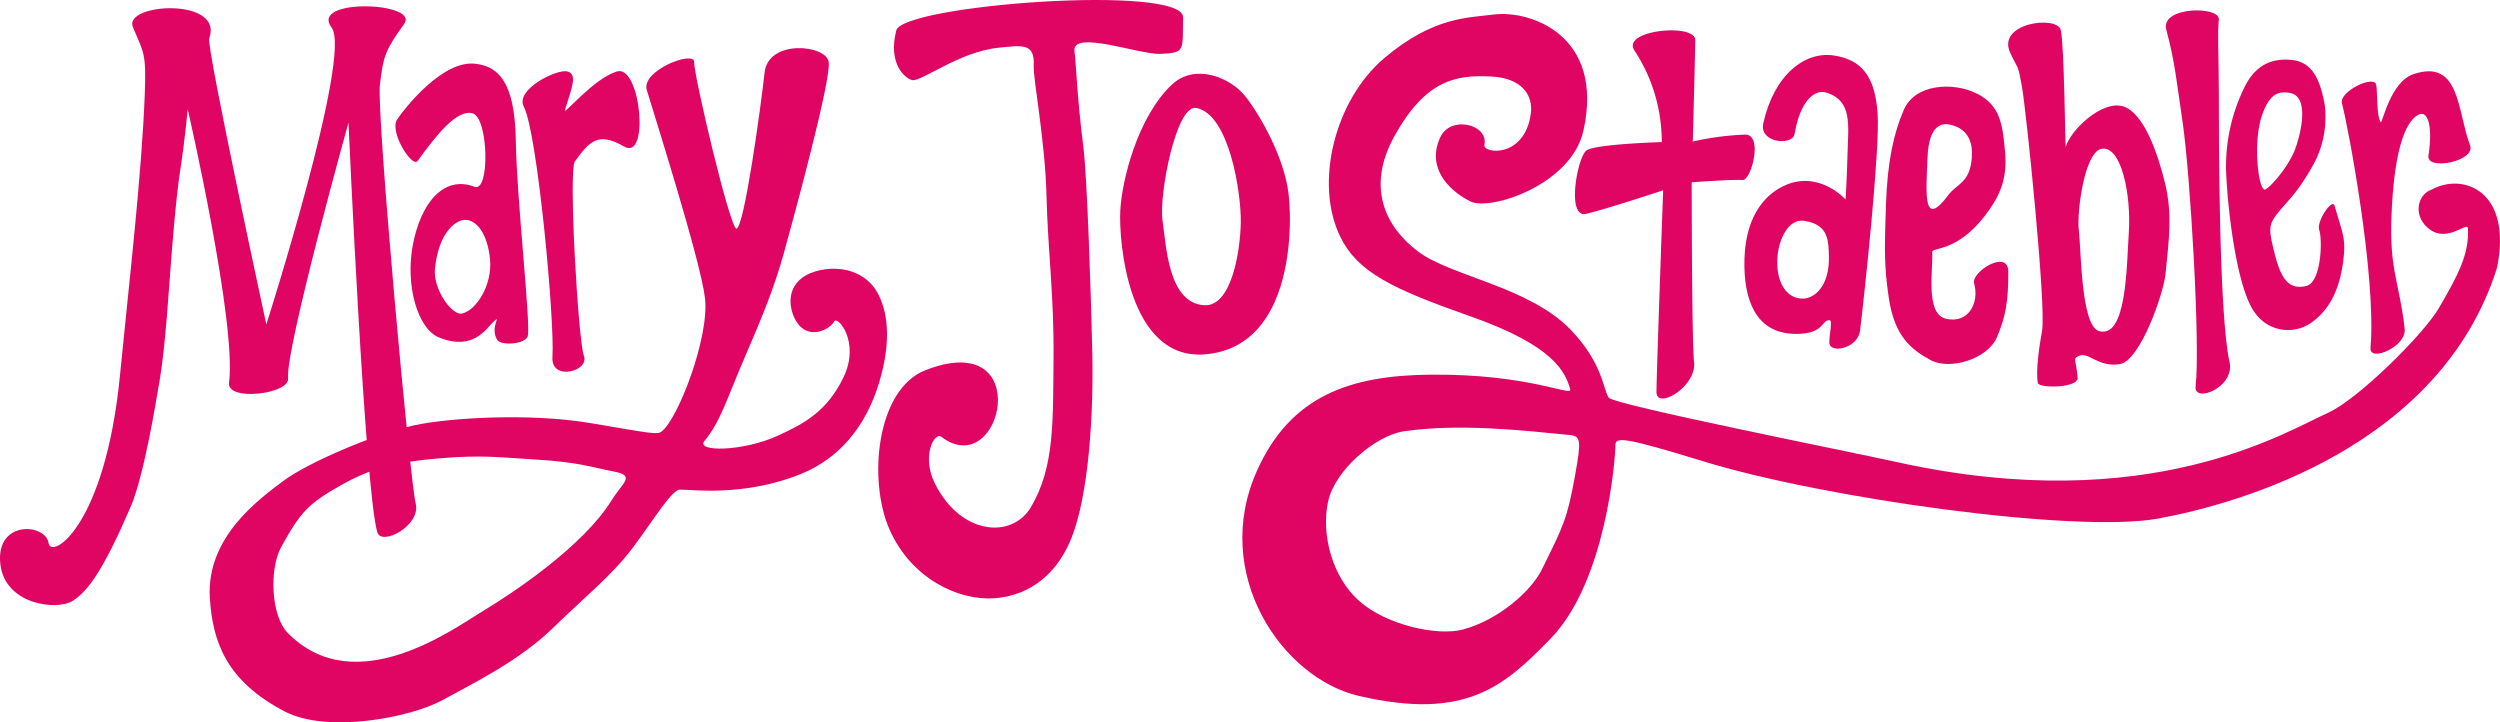
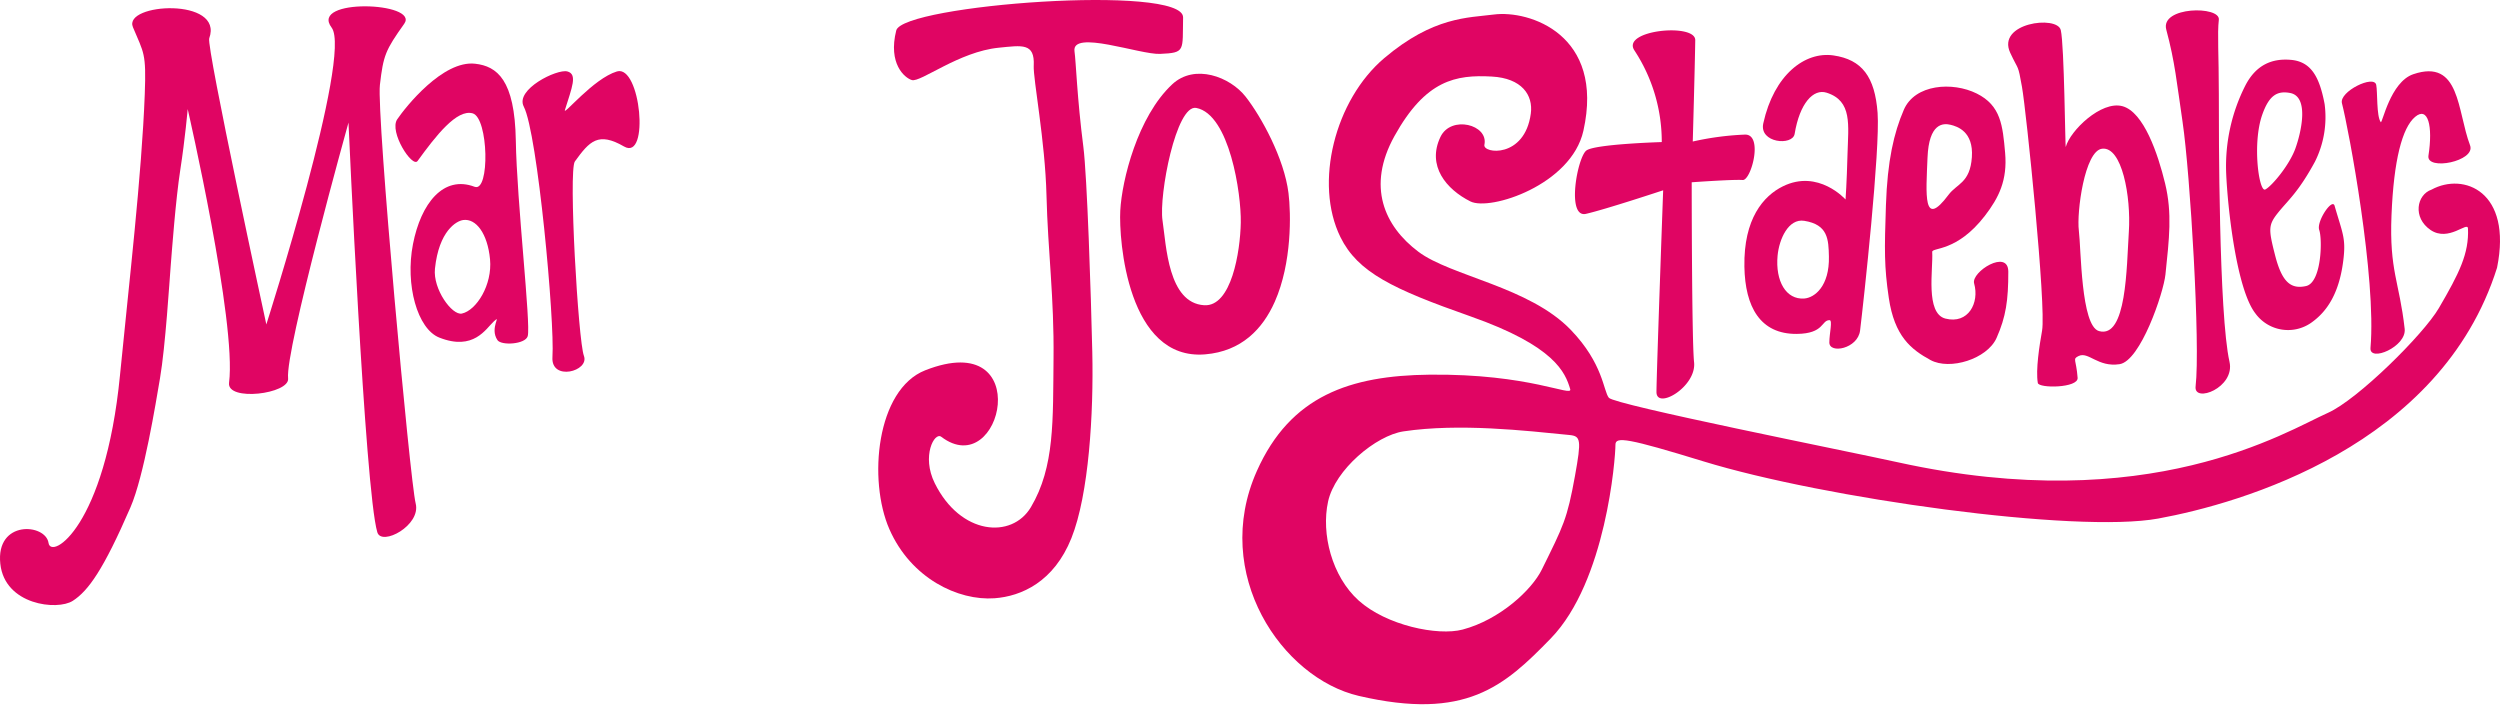
<svg xmlns="http://www.w3.org/2000/svg" id="Layer_1" data-name="Layer 1" viewBox="0 0 528.091 152.574">
  <g>
    <path d="M322.414,158.961c-10.44,8.839-14.856,26.41-9.259,37.8,3.673,7.474,11.1,10.989,27.474,16.748,17.863,6.285,20.029,11.88,21.067,15.366.53,1.777-8.488-3.284-29.734-3.047-16.734.186-29.357,4.438-36.452,20.339-9.714,21.768,5.319,43.751,21.528,47.516,22.575,5.244,30.68-1.972,40.563-12.151,11.663-12.013,13.653-37.993,13.653-40.93,0-1.742,2.628-1.359,18.582,3.537,25.51,7.828,78.7,15.263,96.073,12.082s59.69-15.249,71.571-52.988c3.268-16.154-7.071-20.175-13.824-16.5-3.168,1.082-4.044,5.927-.225,8.53s7.837-1.9,7.907-.324c.232,5.294-1.836,9.445-6.148,16.824-3.288,5.626-17.188,19.354-23.429,22.127-8.82,3.92-37.669,22.149-90.809,10.456-10.887-2.4-59.84-12.125-61.088-13.633-1.174-1.419-1.153-7.184-8.044-14.348-8.765-9.111-25.338-11.336-32.21-16.515-7.167-5.4-10.944-13.775-5.043-24.413,6.595-11.888,12.988-13,20.566-12.582,6.335.347,8.764,3.905,8.244,7.81-1.276,9.564-10.213,8.492-9.806,6.595.913-4.256-7.06-6.308-9.285-1.649-2.92,6.116,1.25,11.081,6.335,13.624,4.156,2.077,21.312-3.491,23.863-14.926,4.536-20.338-11.43-25.523-18.917-24.557-5.38.7-12.758.414-23.153,9.213Zm-11.869,93.687c-1.475,6.768.791,15.783,6.469,20.891,5.834,5.25,16.7,7.529,21.968,6.129,7.85-2.087,14.6-8.375,16.7-12.639,4.6-9.318,5.368-10.664,7.024-19.832,1.378-7.638,1.225-8.388-1.168-8.625-9.28-.921-23.287-2.524-35.05-.768-5.814.868-14.469,8.075-15.944,14.844Z" transform="translate(-30.011 -146.683)" style="fill: #e00563;fill-rule: evenodd" />
    <path d="M381.33,186.881s-1.4,38.8-1.413,42.594c-.017,3.88,8.511-1.1,7.944-6.286-.491-4.485-.5-38-.5-38s8.7-.63,10.766-.48c1.8.13,4.434-9.721.464-9.593a61.032,61.032,0,0,0-11.007,1.461s.443-15.619.526-21.408c.054-3.694-15.759-2.132-12.836,2.186a35.1,35.1,0,0,1,5.762,19.339s-13.967.41-15.893,1.759-4.313,14.364-.11,13.4,16.3-4.975,16.3-4.975Z" transform="translate(-30.011 -146.683)" style="fill: #e00563;fill-rule: evenodd" />
    <path d="M419.859,188.826s-5.733-6.483-13.236-2.785c-4.1,2.019-8.311,6.835-8.133,16.975.149,8.515,3.351,14.267,11.062,14.2,5.849-.052,5.144-2.907,6.927-2.905.679,0-.041,2.8-.045,4.716-.006,2.464,6.022,1.329,6.493-2.524.775-6.331,4.266-38.333,3.7-45.97s-3.3-11.264-9.325-12.141-12.558,4.073-14.822,14.351c-.919,4.168,6.2,4.8,6.624,2.222,1.07-6.5,3.962-9.59,6.751-8.7,5.492,1.742,4.578,6.837,4.417,12.981s-.416,9.587-.416,9.587ZM405.5,200.7c-.491,5.363,1.782,9.314,5.623,9.042,2.216-.158,5.359-2.633,5.22-8.866-.08-3.6-.172-6.755-5.22-7.55-3.33-.523-5.3,3.863-5.623,7.374Z" transform="translate(-30.011 -146.683)" style="fill: #e00563;fill-rule: evenodd" />
    <path d="M432.173,169.866c-2.106,4.871-3.47,10.739-3.786,20.191s-.377,12.905.607,19.555c1.2,8.125,4.716,10.891,8.8,13.121s11.99-.215,13.968-4.674,2.487-7.971,2.475-13.991c-.01-4.9-7.907.046-7.219,2.487,1.159,4.11-1.247,8.656-6.063,7.424-4.287-1.1-2.567-10.438-2.791-14.077-.062-1,5.192.072,11.126-7.635,2.953-3.834,4.786-7.533,4.275-13.3s-.893-9.994-6-12.531-13.053-1.985-15.394,3.428Zm5,10.106c-.309,7.779-1.015,15.162,4.456,7.837,1.749-2.343,4.53-2.46,4.913-7.918s-3.131-6.508-4.467-6.841c-1.625-.407-4.614-.354-4.9,6.922Z" transform="translate(-30.011 -146.683)" style="fill: #e00563;fill-rule: evenodd" />
    <path d="M457.127,165.045c.9,5.008,5.147,46.385,4.244,51.486-.559,3.151-1.367,8.252-.9,11.042.2,1.182,8.571,1.091,8.409-1.076-.294-3.952-1.139-3.935.186-4.6,2.1-1.044,4.069,2.42,8.684,1.712,4.391-.674,9.271-14.984,9.685-18.957.788-7.539,1.45-12.9-.069-19.2s-4.528-15.123-9.015-16.338-11.056,5.176-11.97,8.6c-.132.492-.3-21.491-1.058-24.678s-13.617-1.531-10.678,4.8c1.843,3.968,1.588,2.2,2.485,7.21ZM469.139,195.4c.483,3.794.421,20.128,4.249,21.217,5.868,1.67,5.83-13.552,6.313-20.989s-1.45-18.061-5.661-17.53c-3.693.466-5.39,13.458-4.9,17.3Z" transform="translate(-30.011 -146.683)" style="fill: #e00563;fill-rule: evenodd" />
    <path d="M491.059,172.519c1.6,10.788,3.766,47.056,2.742,55.79-.424,3.613,8.4.272,7.159-5.216-2.262-10.026-2.251-48.4-2.251-56.626s-.343-12.646,0-15.615-12.429-2.848-11.1,2.1c1.857,6.927,2.2,11.121,3.453,19.57Z" transform="translate(-30.011 -146.683)" style="fill: #e00563;fill-rule: evenodd" />
    <path d="M500.252,183.1c.293,7.332,2.169,24.583,6.156,29.756a8.529,8.529,0,0,0,11.784,2.023c3.266-2.286,6.074-6.165,6.884-13.84.439-4.155-.3-5.282-1.911-10.876-.5-1.738-3.879,3.326-3.249,5.1.693,1.958.511,11.1-2.784,11.843s-5.125-.967-6.536-6.483-1.472-6.392.62-9.008,4.257-4.26,7.8-10.783a21.02,21.02,0,0,0,2.037-12.176c-1.075-5.659-2.8-8.945-7.112-9.327-3.9-.345-7.321.967-9.622,5.4a37.638,37.638,0,0,0-4.066,18.364Zm7.622-12.165c-2.134,6.085-.684,16.456.648,15.774,1.366-.7,5.066-5.093,6.36-8.666,1.161-3.209,3.023-10.92-1.1-11.715-2.738-.528-4.465.489-5.909,4.607Z" transform="translate(-30.011 -146.683)" style="fill: #e00563;fill-rule: evenodd" />
    <path d="M530.745,220.171c-.271,3.111,7.645-.243,7.221-4.026-1.119-9.987-3.257-12.236-2.784-23.963s2.269-18.515,4.989-20.81,3.793,1.9,2.816,8.191c-.508,3.27,10.08,1.2,8.789-2.19-2.745-7.217-2.042-18.374-11.982-15.018-4.895,1.653-6.565,10.561-6.882,10.127-.929-1.275-.658-6.369-.952-7.858-.444-2.242-7.884,1.415-7.246,3.862,1.408,5.4,7.316,36.9,6.031,51.685Z" transform="translate(-30.011 -146.683)" style="fill: #e00563;fill-rule: evenodd" />
    <path d="M30.08,265.8c.948,8.695,12.033,9.91,15.308,7.8s6.462-6.556,12.175-19.735c2.862-6.6,5.345-22.014,6.241-27.248,1.155-6.748,2.012-20.657,2.27-23.846s1.032-13.842,2.034-20.306,1.552-12.742,1.552-12.742,10.372,45.112,8.735,57.808c-.521,4.041,12.838,2.367,12.473-.91-.658-5.926,12.755-54.049,12.755-54.049s3.451,77.72,6.092,86.551c.9,3,9.286-1.456,8.1-6.1s-8.285-82.121-7.556-88.4,1.16-7.316,5.141-12.919c3.273-4.6-20.129-5.492-15.338.81,4.4,5.788-13.792,62.705-13.792,62.705s-12.7-58.679-12.064-60.429c3.171-8.716-18.248-7.462-16.115-2.367,2.316,5.534,2.825,5.4,2.5,14.158-.633,16.986-3.357,40.2-5.236,59.393-3.135,32.026-14.557,39.022-15.091,35.4-.609-4.128-11.2-4.909-10.185,4.432Z" transform="translate(-30.011 -146.683)" style="fill: #e00563;fill-rule: evenodd" />
    <path d="M130.274,186.139c3.246,1.237,2.935-14.569-.419-15.513s-7.757,4.717-11.635,10.063c-1.109,1.529-6.079-6.184-4.3-8.805s9.646-12.513,16.456-11.739c4.612.524,8.385,3.354,8.595,16.246s3.209,38.824,2.515,41.3c-.484,1.728-5.581,2.042-6.393.838-1.743-2.583,1-5.58-.757-3.964-1.694,1.554-4.256,6.305-11.533,3.427-4.624-1.828-7.233-11.15-5.556-19.744s6.421-14.622,13.024-12.107Zm-8.385,17.295c-.457,4.336,3.628,9.928,5.686,9.485,3.046-.655,6.472-6.026,5.948-11.477s-2.961-8.657-5.672-8.281c-1.452.2-5.124,2.307-5.962,10.273Z" transform="translate(-30.011 -146.683)" style="fill: #e00563;fill-rule: evenodd" />
    <path d="M140.654,169.211c2.9,5.532,6.566,45.411,6.053,52.894-.355,5.174,7.894,3.026,6.644-.263-1.2-3.166-3.289-39.144-1.907-41.053,3.121-4.31,4.934-6.315,10.394-3.157s3.487-17.369-1.513-15.855-11.4,9.483-10.987,8.157c1.5-4.823,2.7-7.565.527-8.157s-11.115,3.805-9.211,7.434Z" transform="translate(-30.011 -146.683)" style="fill: #e00563;fill-rule: evenodd" />
-     <path d="M166.64,165.721c1.25,4.21,11.439,36.2,12.3,44.012.916,8.291-5.721,25.494-9.188,28.108-.955.721-2.2.369-15.1-1.8s-29.955-1.087-37.171.488c-8.159,1.781-22.381,7.815-27.644,11.762S73.546,260.238,74.34,273c.58,9.333,3.53,17.54,15.779,23.955,9.016,4.722,26.588,1.3,33.232-2.317s16.382-8.42,23.355-15.2,12.7-11.315,17.106-17.236,8.1-12.054,9.825-12.092c2.336-.051,13.511,1.6,25.651-3.345,7.819-3.188,13.545-9.767,16.392-19.141s1.689-15.52-.347-19.165c-2.369-4.242-7.668-6.008-13.006-4.473-5.97,1.716-6.169,6.895-4.252,10.343,2.444,4.4,7.186,2.072,8.162.241.675-1.268,5.523,4.316,1.982,11.745s-8.651,9.977-13.787,12.349c-7.587,3.5-17.529,3.461-15.623,1.181,3.41-4.078,4.861-9.235,8.471-17.568s6.322-14.922,8.335-22.212,10.069-36.733,9.444-40.343-12.777-4.792-13.541,2.291-4.3,32.767-5.935,32.969c-1.329.164-9.075-32.606-8.936-35.176s-11.257,1.706-10.007,5.917Zm-7.479,86.706c-6,9.7-21.061,19.69-26.975,23.224S105.1,295.03,90.751,280.339c-3.486-3.568-3.916-13.458-1.32-18.146,4.019-7.256,5.6-9.081,12.6-13.016,6.216-3.494,11.178-4.87,20.626-5.663s12.863-.214,21.219.294c8.294.5,11.361,1.632,15.905,2.5s1.728,2.323-.62,6.121Z" transform="translate(-30.011 -146.683)" style="fill: #e00563;fill-rule: evenodd" />
    <path d="M248.377,160.538c.22-4.829-2.434-4.266-7.392-3.777-8.405.829-16.528,7.387-18.363,6.833-1.526-.461-5.058-3.46-3.292-10.477,1.365-5.426,60.735-9.857,60.593-2.751s.55,7.456-4.856,7.7c-4.226.195-18.755-5.2-18.081-.539.314,2.172.534,9.748,1.87,20.167.793,6.189,1.61,31.022,1.888,43.362.292,12.936-.716,30.062-4.411,39.3s-10.57,12.287-16.237,12.7c-7.69.566-17.663-4.213-22.211-14.587s-2.752-29.51,7.568-33.568c23.5-9.238,16.234,23.8,3.382,14.042-1.413-1.073-4.221,4.045-1.367,9.814,5.433,10.981,16.285,11.813,20.3,5.069,5.079-8.526,4.647-18.469,4.789-31.4s-1.2-22.755-1.486-34.409-2.831-24.56-2.7-27.487Z" transform="translate(-30.011 -146.683)" style="fill: #e00563;fill-rule: evenodd" />
    <path d="M266.655,191.135c-.34,6.341,1.577,31.778,17.942,30.4,7.645-.644,12.13-5.33,14.7-11.123,3.632-8.2,3.424-18.613,2.893-22.926-.906-7.36-5.774-16.192-9.058-20.381s-10.756-7.048-15.513-2.605c-7.331,6.848-10.622,20.3-10.961,26.636Zm8.923,2.125c.792,5.322,1.178,17.437,8.806,17.9,5.763.349,7.612-11.331,7.726-17.446s-2.378-22.873-9.4-24.232c-4.255-.823-7.926,18.457-7.133,23.779Z" transform="translate(-30.011 -146.683)" style="fill: #e00563;fill-rule: evenodd" />
  </g>
</svg>